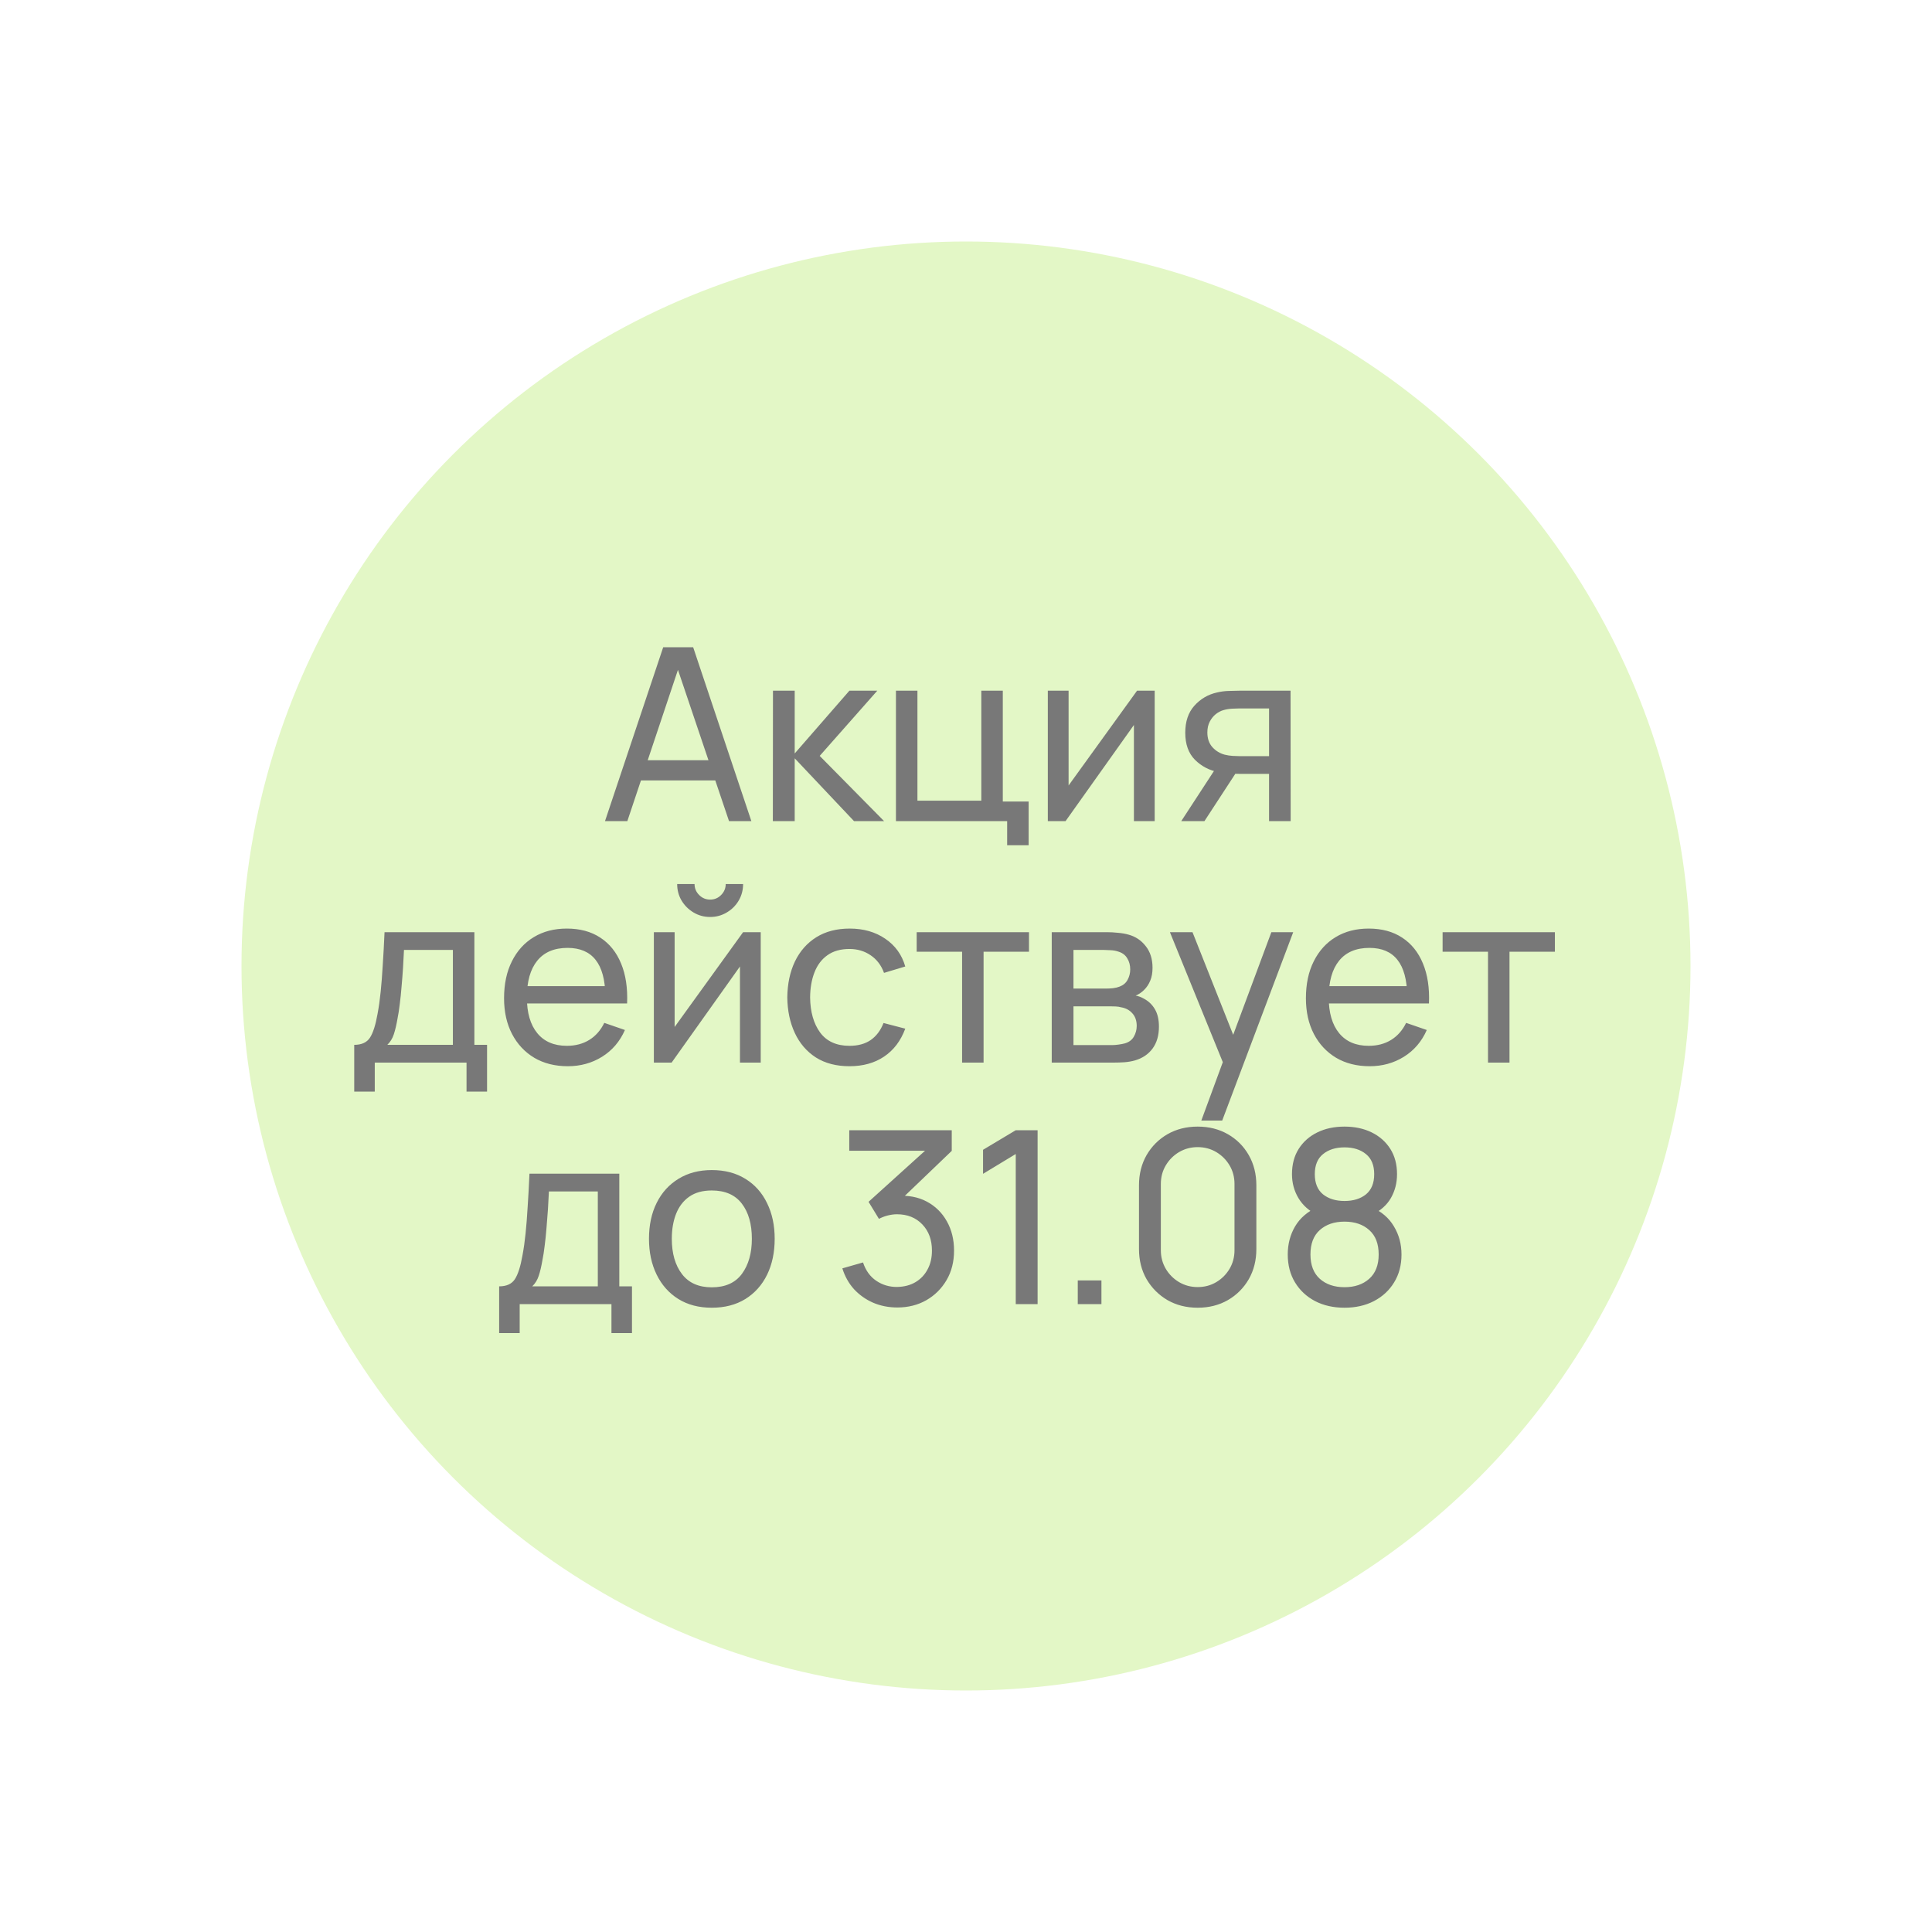
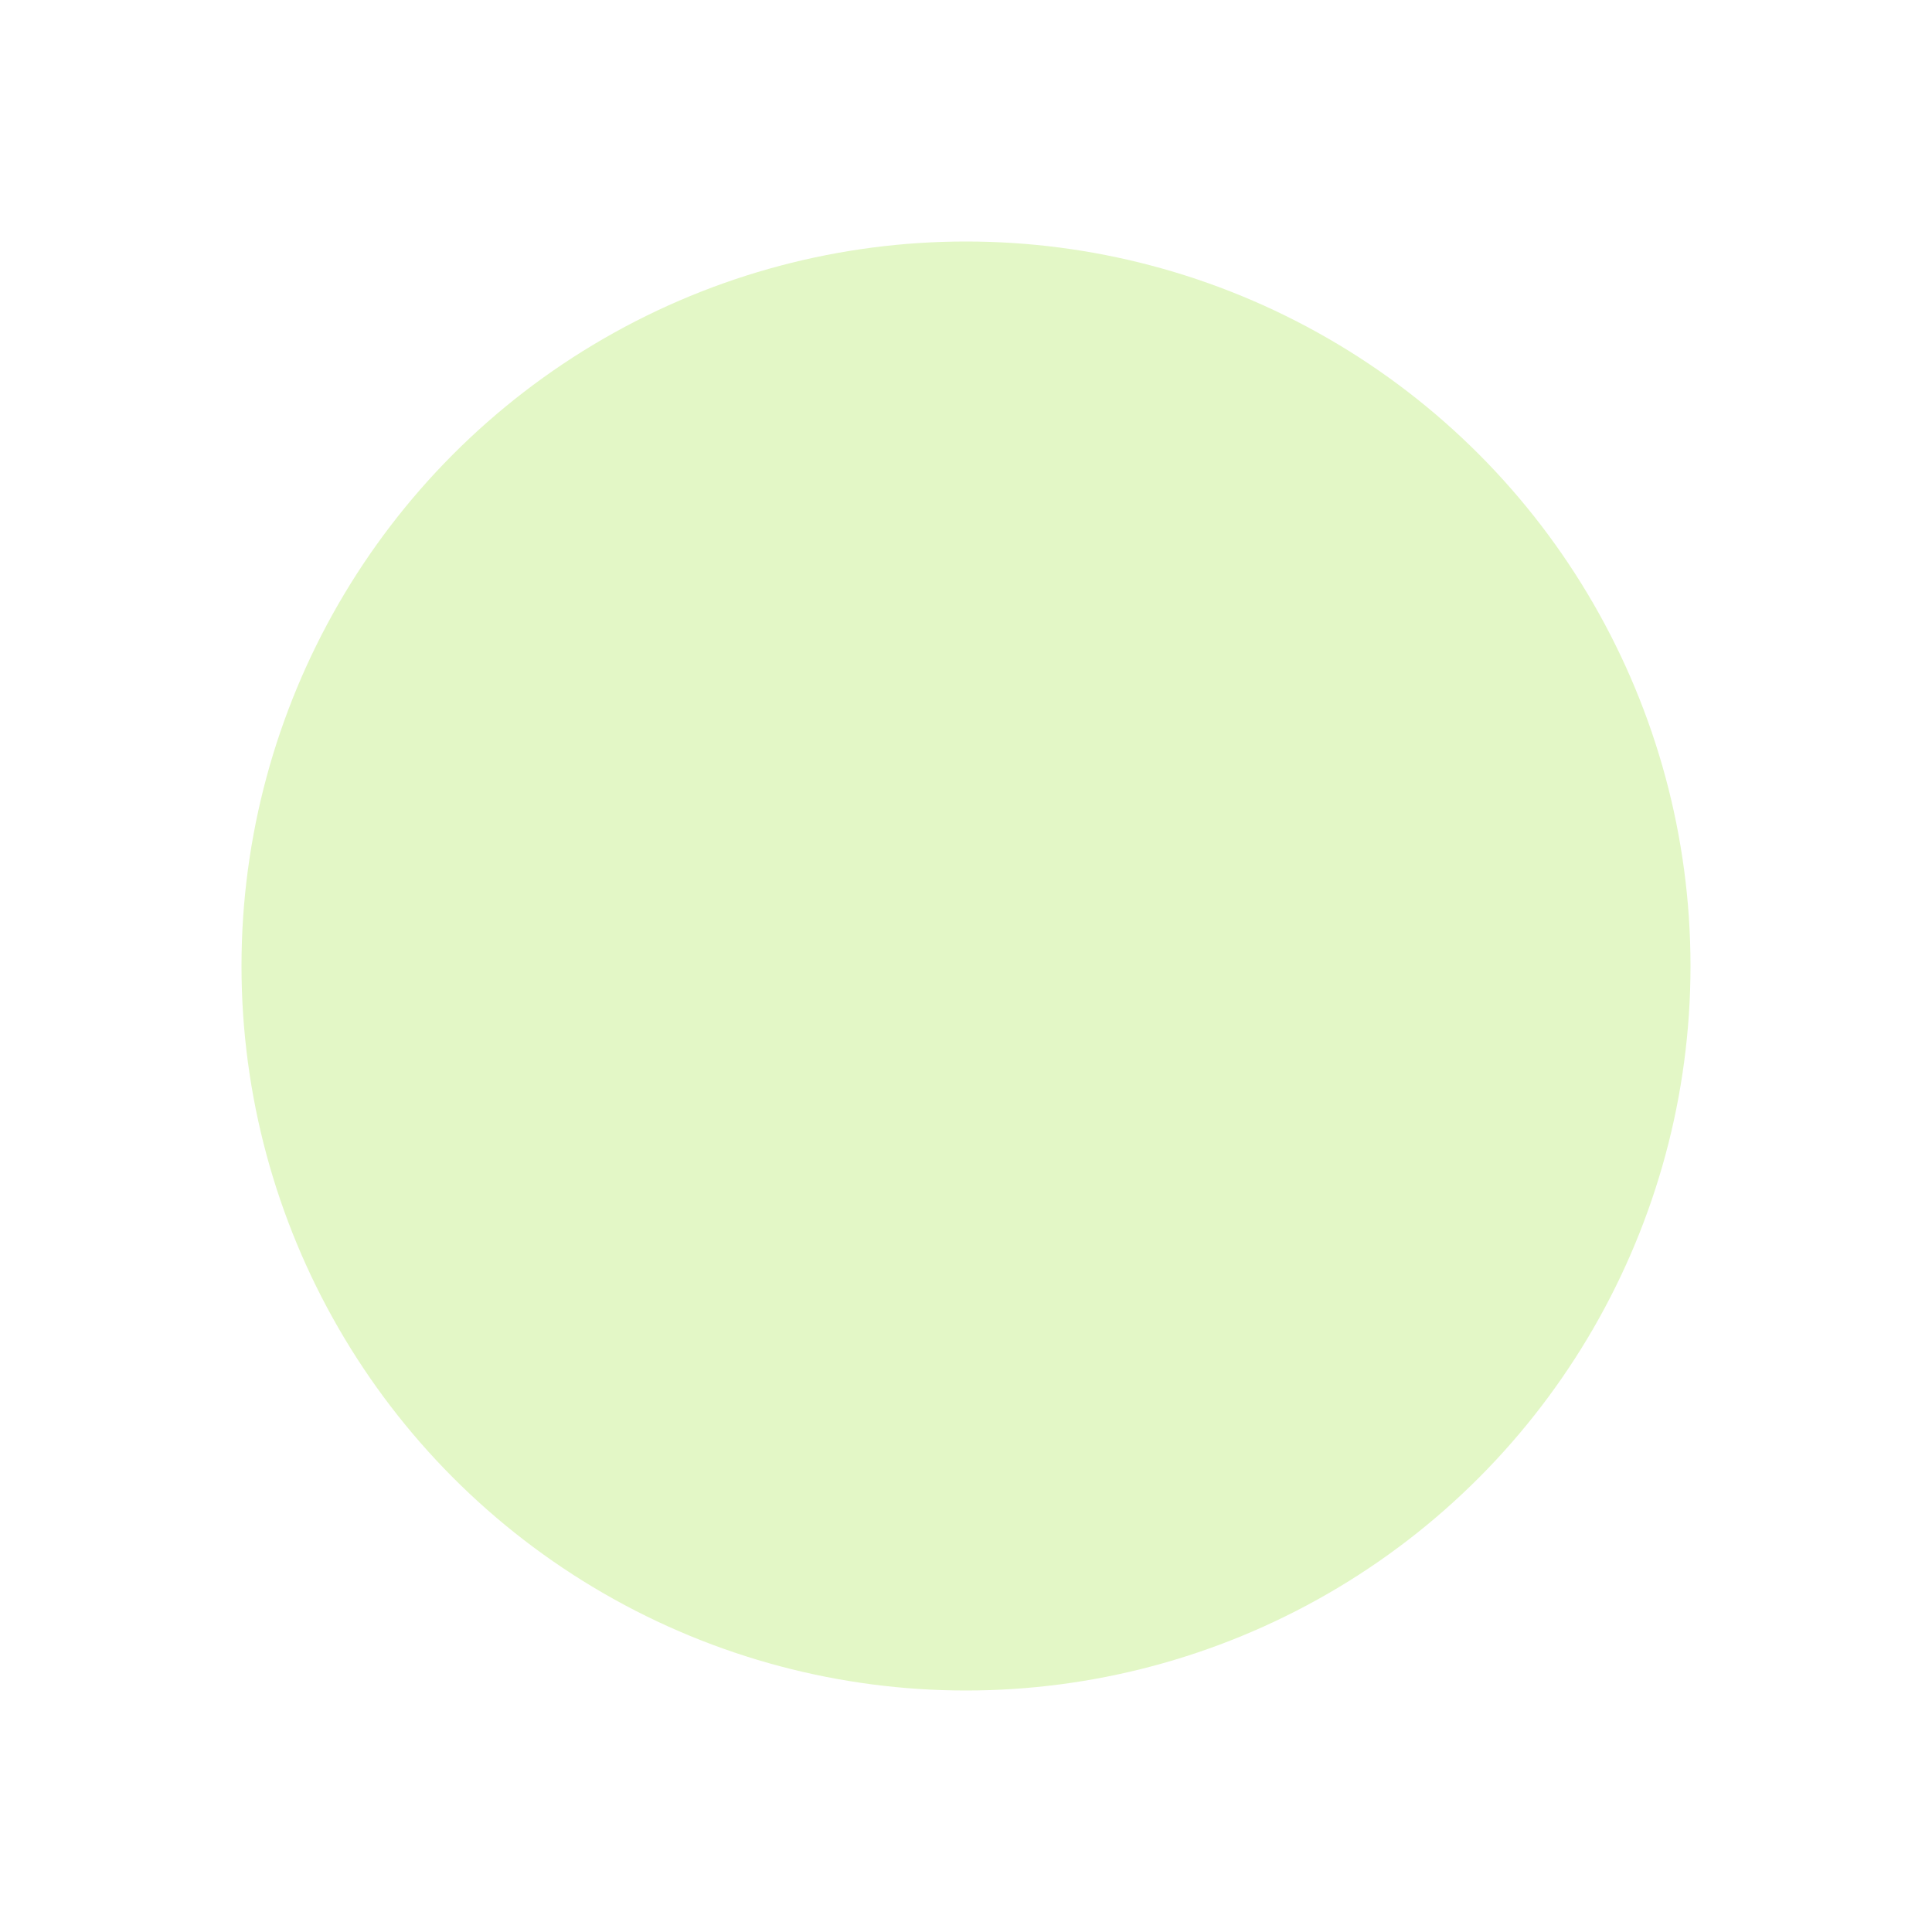
<svg xmlns="http://www.w3.org/2000/svg" width="80" height="80" viewBox="0 0 80 80" fill="none">
  <g filter="url(#filter0_d_205_121)">
    <circle cx="40" cy="36" r="30" fill="#E3F7C6" />
-     <path d="M25.052 30L27.462 22.8H28.702L31.112 30H30.187L27.932 23.32H28.212L25.977 30H25.052ZM26.212 28.315V27.48H29.952V28.315H26.212ZM32.002 30L32.007 24.6H32.907V27.2L35.172 24.6H36.327L33.942 27.3L36.607 30H35.362L32.907 27.4V30H32.002ZM41.704 31V30H37.099V24.6H37.989V29.155H40.634V24.6H41.524V29.19H42.594V31H41.704ZM47.813 24.6V30H46.953V26.02L44.123 30H43.388V24.6H44.248V28.525L47.083 24.6H47.813ZM52.549 30V28.045H51.384C51.247 28.045 51.095 28.04 50.929 28.03C50.765 28.017 50.612 27.998 50.469 27.975C50.079 27.902 49.749 27.73 49.479 27.46C49.212 27.19 49.079 26.817 49.079 26.34C49.079 25.877 49.204 25.505 49.454 25.225C49.707 24.942 50.019 24.758 50.389 24.675C50.555 24.635 50.724 24.613 50.894 24.61C51.067 24.603 51.214 24.6 51.334 24.6H53.439L53.444 30H52.549ZM48.914 30L50.349 27.8H51.309L49.874 30H48.914ZM51.319 27.31H52.549V25.335H51.319C51.242 25.335 51.14 25.338 51.014 25.345C50.89 25.352 50.772 25.372 50.659 25.405C50.552 25.435 50.447 25.49 50.344 25.57C50.244 25.65 50.16 25.753 50.094 25.88C50.027 26.007 49.994 26.157 49.994 26.33C49.994 26.58 50.064 26.783 50.204 26.94C50.344 27.093 50.514 27.197 50.714 27.25C50.824 27.277 50.932 27.293 51.039 27.3C51.149 27.307 51.242 27.31 51.319 27.31ZM14.668 41.2V39.265C14.972 39.265 15.188 39.167 15.318 38.97C15.448 38.77 15.553 38.442 15.633 37.985C15.687 37.698 15.73 37.392 15.763 37.065C15.796 36.738 15.825 36.375 15.848 35.975C15.875 35.572 15.9 35.113 15.923 34.6H19.643V39.265H20.168V41.2H19.318V40H15.518V41.2H14.668ZM16.038 39.265H18.753V35.335H16.728C16.718 35.572 16.705 35.82 16.688 36.08C16.672 36.337 16.651 36.593 16.628 36.85C16.608 37.107 16.583 37.35 16.553 37.58C16.526 37.807 16.495 38.01 16.458 38.19C16.415 38.44 16.365 38.652 16.308 38.825C16.252 38.998 16.162 39.145 16.038 39.265ZM23.512 40.15C22.982 40.15 22.518 40.033 22.122 39.8C21.728 39.563 21.422 39.235 21.202 38.815C20.982 38.392 20.872 37.898 20.872 37.335C20.872 36.745 20.98 36.235 21.197 35.805C21.413 35.372 21.715 35.038 22.102 34.805C22.492 34.568 22.948 34.45 23.472 34.45C24.015 34.45 24.477 34.575 24.857 34.825C25.24 35.075 25.527 35.432 25.717 35.895C25.91 36.358 25.993 36.91 25.967 37.55H25.067V37.23C25.057 36.567 24.922 36.072 24.662 35.745C24.402 35.415 24.015 35.25 23.502 35.25C22.952 35.25 22.533 35.427 22.247 35.78C21.96 36.133 21.817 36.64 21.817 37.3C21.817 37.937 21.96 38.43 22.247 38.78C22.533 39.13 22.942 39.305 23.472 39.305C23.828 39.305 24.138 39.223 24.402 39.06C24.665 38.897 24.872 38.662 25.022 38.355L25.877 38.65C25.667 39.127 25.35 39.497 24.927 39.76C24.507 40.02 24.035 40.15 23.512 40.15ZM21.517 37.55V36.835H25.507V37.55H21.517ZM29.405 33.97C29.155 33.97 28.927 33.908 28.72 33.785C28.513 33.662 28.348 33.498 28.225 33.295C28.102 33.088 28.04 32.858 28.04 32.605H28.76C28.76 32.782 28.823 32.933 28.95 33.06C29.076 33.187 29.228 33.25 29.405 33.25C29.585 33.25 29.736 33.187 29.86 33.06C29.986 32.933 30.05 32.782 30.05 32.605H30.77C30.77 32.858 30.708 33.088 30.585 33.295C30.465 33.498 30.3 33.662 30.09 33.785C29.883 33.908 29.655 33.97 29.405 33.97ZM31.5 34.6V40H30.64V36.02L27.81 40H27.075V34.6H27.935V38.525L30.77 34.6H31.5ZM35.175 40.15C34.629 40.15 34.163 40.028 33.78 39.785C33.4 39.538 33.11 39.2 32.91 38.77C32.71 38.34 32.607 37.85 32.6 37.3C32.607 36.737 32.712 36.242 32.915 35.815C33.122 35.385 33.417 35.05 33.8 34.81C34.184 34.57 34.645 34.45 35.185 34.45C35.755 34.45 36.245 34.59 36.655 34.87C37.069 35.15 37.345 35.533 37.485 36.02L36.605 36.285C36.492 35.972 36.307 35.728 36.05 35.555C35.797 35.382 35.505 35.295 35.175 35.295C34.805 35.295 34.5 35.382 34.26 35.555C34.02 35.725 33.842 35.962 33.725 36.265C33.608 36.565 33.548 36.91 33.545 37.3C33.552 37.9 33.69 38.385 33.96 38.755C34.233 39.122 34.639 39.305 35.175 39.305C35.529 39.305 35.822 39.225 36.055 39.065C36.288 38.902 36.465 38.667 36.585 38.36L37.485 38.595C37.298 39.098 37.007 39.483 36.61 39.75C36.214 40.017 35.735 40.15 35.175 40.15ZM39.838 40V35.41H37.958V34.6H42.608V35.41H40.728V40H39.838ZM43.55 40V34.6H45.849C45.986 34.6 46.133 34.608 46.289 34.625C46.45 34.638 46.594 34.663 46.724 34.7C47.014 34.777 47.253 34.935 47.44 35.175C47.63 35.412 47.724 35.712 47.724 36.075C47.724 36.278 47.693 36.455 47.63 36.605C47.569 36.755 47.483 36.885 47.37 36.995C47.319 37.045 47.264 37.09 47.205 37.13C47.145 37.17 47.084 37.202 47.025 37.225C47.141 37.245 47.26 37.29 47.38 37.36C47.569 37.463 47.718 37.608 47.825 37.795C47.934 37.982 47.989 38.22 47.989 38.51C47.989 38.877 47.901 39.18 47.724 39.42C47.548 39.657 47.304 39.82 46.995 39.91C46.864 39.947 46.721 39.972 46.565 39.985C46.408 39.995 46.256 40 46.109 40H43.55ZM44.45 39.275H46.059C46.13 39.275 46.213 39.268 46.309 39.255C46.41 39.242 46.498 39.225 46.575 39.205C46.748 39.155 46.873 39.062 46.95 38.925C47.029 38.788 47.069 38.64 47.069 38.48C47.069 38.267 47.01 38.093 46.889 37.96C46.773 37.827 46.618 37.743 46.425 37.71C46.355 37.69 46.278 37.678 46.194 37.675C46.114 37.672 46.043 37.67 45.98 37.67H44.45V39.275ZM44.45 36.935H45.789C45.883 36.935 45.981 36.93 46.084 36.92C46.188 36.907 46.278 36.885 46.355 36.855C46.508 36.798 46.62 36.705 46.69 36.575C46.763 36.442 46.8 36.297 46.8 36.14C46.8 35.967 46.76 35.815 46.679 35.685C46.603 35.552 46.484 35.46 46.325 35.41C46.218 35.37 46.098 35.348 45.965 35.345C45.834 35.338 45.751 35.335 45.715 35.335H44.45V36.935ZM49.744 42.4L50.789 39.56L50.804 40.4L48.444 34.6H49.379L51.229 39.265H50.909L52.644 34.6H53.549L50.609 42.4H49.744ZM56.715 40.15C56.185 40.15 55.721 40.033 55.325 39.8C54.931 39.563 54.625 39.235 54.405 38.815C54.185 38.392 54.075 37.898 54.075 37.335C54.075 36.745 54.183 36.235 54.4 35.805C54.617 35.372 54.918 35.038 55.305 34.805C55.695 34.568 56.151 34.45 56.675 34.45C57.218 34.45 57.68 34.575 58.06 34.825C58.443 35.075 58.73 35.432 58.92 35.895C59.113 36.358 59.197 36.91 59.17 37.55H58.27V37.23C58.26 36.567 58.125 36.072 57.865 35.745C57.605 35.415 57.218 35.25 56.705 35.25C56.155 35.25 55.736 35.427 55.45 35.78C55.163 36.133 55.02 36.64 55.02 37.3C55.02 37.937 55.163 38.43 55.45 38.78C55.736 39.13 56.145 39.305 56.675 39.305C57.032 39.305 57.342 39.223 57.605 39.06C57.868 38.897 58.075 38.662 58.225 38.355L59.08 38.65C58.87 39.127 58.553 39.497 58.13 39.76C57.71 40.02 57.238 40.15 56.715 40.15ZM54.72 37.55V36.835H58.71V37.55H54.72ZM61.615 40V35.41H59.735V34.6H64.385V35.41H62.505V40H61.615ZM20.669 51.2V49.265C20.973 49.265 21.189 49.167 21.319 48.97C21.449 48.77 21.554 48.442 21.634 47.985C21.688 47.698 21.731 47.392 21.764 47.065C21.797 46.738 21.826 46.375 21.849 45.975C21.876 45.572 21.901 45.113 21.924 44.6H25.644V49.265H26.169V51.2H25.319V50H21.519V51.2H20.669ZM22.039 49.265H24.754V45.335H22.729C22.719 45.572 22.706 45.82 22.689 46.08C22.672 46.337 22.652 46.593 22.629 46.85C22.609 47.107 22.584 47.35 22.554 47.58C22.527 47.807 22.496 48.01 22.459 48.19C22.416 48.44 22.366 48.652 22.309 48.825C22.253 48.998 22.163 49.145 22.039 49.265ZM29.473 50.15C28.936 50.15 28.473 50.028 28.083 49.785C27.696 49.542 27.398 49.205 27.188 48.775C26.978 48.345 26.873 47.852 26.873 47.295C26.873 46.728 26.979 46.232 27.193 45.805C27.406 45.378 27.708 45.047 28.098 44.81C28.488 44.57 28.946 44.45 29.473 44.45C30.013 44.45 30.478 44.572 30.868 44.815C31.258 45.055 31.556 45.39 31.763 45.82C31.973 46.247 32.078 46.738 32.078 47.295C32.078 47.858 31.973 48.355 31.763 48.785C31.553 49.212 31.253 49.547 30.863 49.79C30.473 50.03 30.009 50.15 29.473 50.15ZM29.473 49.305C30.033 49.305 30.449 49.118 30.723 48.745C30.996 48.372 31.133 47.888 31.133 47.295C31.133 46.685 30.994 46.2 30.718 45.84C30.441 45.477 30.026 45.295 29.473 45.295C29.096 45.295 28.786 45.38 28.543 45.55C28.299 45.72 28.118 45.955 27.998 46.255C27.878 46.555 27.818 46.902 27.818 47.295C27.818 47.902 27.958 48.388 28.238 48.755C28.518 49.122 28.929 49.305 29.473 49.305ZM37.156 50.14C36.799 50.14 36.467 50.075 36.16 49.945C35.854 49.812 35.589 49.625 35.365 49.385C35.145 49.142 34.984 48.853 34.88 48.52L35.736 48.275C35.846 48.608 36.029 48.862 36.285 49.035C36.542 49.208 36.831 49.293 37.151 49.29C37.444 49.283 37.697 49.217 37.91 49.09C38.127 48.96 38.294 48.783 38.41 48.56C38.531 48.337 38.59 48.078 38.59 47.785C38.59 47.338 38.457 46.977 38.191 46.7C37.924 46.42 37.574 46.28 37.141 46.28C37.02 46.28 36.894 46.297 36.761 46.33C36.63 46.363 36.509 46.41 36.395 46.47L35.965 45.765L38.636 43.35L38.751 43.65H35.166V42.8H39.41V43.655L37.136 45.835L37.126 45.52C37.602 45.487 38.019 45.565 38.376 45.755C38.732 45.945 39.009 46.217 39.206 46.57C39.406 46.923 39.505 47.328 39.505 47.785C39.505 48.245 39.402 48.652 39.196 49.005C38.989 49.358 38.709 49.637 38.355 49.84C38.002 50.04 37.602 50.14 37.156 50.14ZM42.06 50V43.785L40.706 44.605V43.61L42.06 42.8H42.965V50H42.06ZM44.628 50V49.02H45.608V50H44.628ZM49.593 50.15C49.126 50.15 48.71 50.045 48.343 49.835C47.98 49.622 47.691 49.333 47.478 48.97C47.268 48.603 47.163 48.187 47.163 47.72V45.08C47.163 44.613 47.268 44.197 47.478 43.83C47.691 43.463 47.98 43.175 48.343 42.965C48.71 42.755 49.126 42.65 49.593 42.65C50.06 42.65 50.476 42.755 50.843 42.965C51.21 43.175 51.498 43.463 51.708 43.83C51.918 44.197 52.023 44.613 52.023 45.08V47.72C52.023 48.187 51.918 48.603 51.708 48.97C51.498 49.333 51.21 49.622 50.843 49.835C50.476 50.045 50.06 50.15 49.593 50.15ZM49.593 49.295C49.876 49.295 50.133 49.227 50.363 49.09C50.593 48.953 50.776 48.77 50.913 48.54C51.05 48.307 51.118 48.05 51.118 47.77V45.025C51.118 44.742 51.05 44.485 50.913 44.255C50.776 44.025 50.593 43.842 50.363 43.705C50.133 43.568 49.876 43.5 49.593 43.5C49.313 43.5 49.056 43.568 48.823 43.705C48.593 43.842 48.41 44.025 48.273 44.255C48.136 44.485 48.068 44.742 48.068 45.025V47.77C48.068 48.05 48.136 48.307 48.273 48.54C48.41 48.77 48.593 48.953 48.823 49.09C49.056 49.227 49.313 49.295 49.593 49.295ZM55.673 50.15C55.213 50.15 54.806 50.058 54.453 49.875C54.099 49.688 53.823 49.43 53.623 49.1C53.423 48.77 53.323 48.385 53.323 47.945C53.323 47.515 53.424 47.127 53.628 46.78C53.834 46.433 54.144 46.167 54.558 45.98L54.543 46.305C54.206 46.142 53.948 45.912 53.768 45.615C53.588 45.315 53.498 44.983 53.498 44.62C53.498 44.213 53.591 43.863 53.778 43.57C53.964 43.277 54.221 43.05 54.548 42.89C54.874 42.73 55.249 42.65 55.673 42.65C56.096 42.65 56.471 42.73 56.798 42.89C57.124 43.05 57.381 43.277 57.568 43.57C57.754 43.863 57.848 44.213 57.848 44.62C57.848 44.983 57.763 45.313 57.593 45.61C57.423 45.903 57.161 46.135 56.808 46.305L56.788 45.985C57.201 46.165 57.511 46.43 57.718 46.78C57.928 47.127 58.033 47.515 58.033 47.945C58.033 48.385 57.931 48.77 57.728 49.1C57.528 49.43 57.249 49.688 56.893 49.875C56.539 50.058 56.133 50.15 55.673 50.15ZM55.673 49.3C56.093 49.3 56.433 49.185 56.693 48.955C56.956 48.722 57.088 48.385 57.088 47.945C57.088 47.502 56.958 47.165 56.698 46.935C56.441 46.702 56.099 46.585 55.673 46.585C55.249 46.585 54.908 46.702 54.648 46.935C54.391 47.165 54.263 47.502 54.263 47.945C54.263 48.385 54.393 48.722 54.653 48.955C54.913 49.185 55.253 49.3 55.673 49.3ZM55.673 45.73C56.039 45.73 56.336 45.638 56.563 45.455C56.789 45.268 56.903 44.99 56.903 44.62C56.903 44.25 56.789 43.973 56.563 43.79C56.336 43.603 56.039 43.51 55.673 43.51C55.309 43.51 55.013 43.603 54.783 43.79C54.556 43.973 54.443 44.25 54.443 44.62C54.443 44.99 54.556 45.268 54.783 45.455C55.013 45.638 55.309 45.73 55.673 45.73Z" fill="#787878" />
  </g>
  <defs>
    <filter id="filter0_d_205_121" x="0" y="0" width="80" height="80" filterUnits="userSpaceOnUse" color-interpolation-filters="sRGB">
      <feFlood flood-opacity="0" result="BackgroundImageFix" />
      <feColorMatrix in="SourceAlpha" type="matrix" values="0 0 0 0 0 0 0 0 0 0 0 0 0 0 0 0 0 0 127 0" result="hardAlpha" />
      <feOffset dy="4" />
      <feGaussianBlur stdDeviation="5" />
      <feComposite in2="hardAlpha" operator="out" />
      <feColorMatrix type="matrix" values="0 0 0 0 0 0 0 0 0 0 0 0 0 0 0 0 0 0 0.1 0" />
      <feBlend mode="normal" in2="BackgroundImageFix" result="effect1_dropShadow_205_121" />
      <feBlend mode="normal" in="SourceGraphic" in2="effect1_dropShadow_205_121" result="shape" />
    </filter>
  </defs>
</svg>